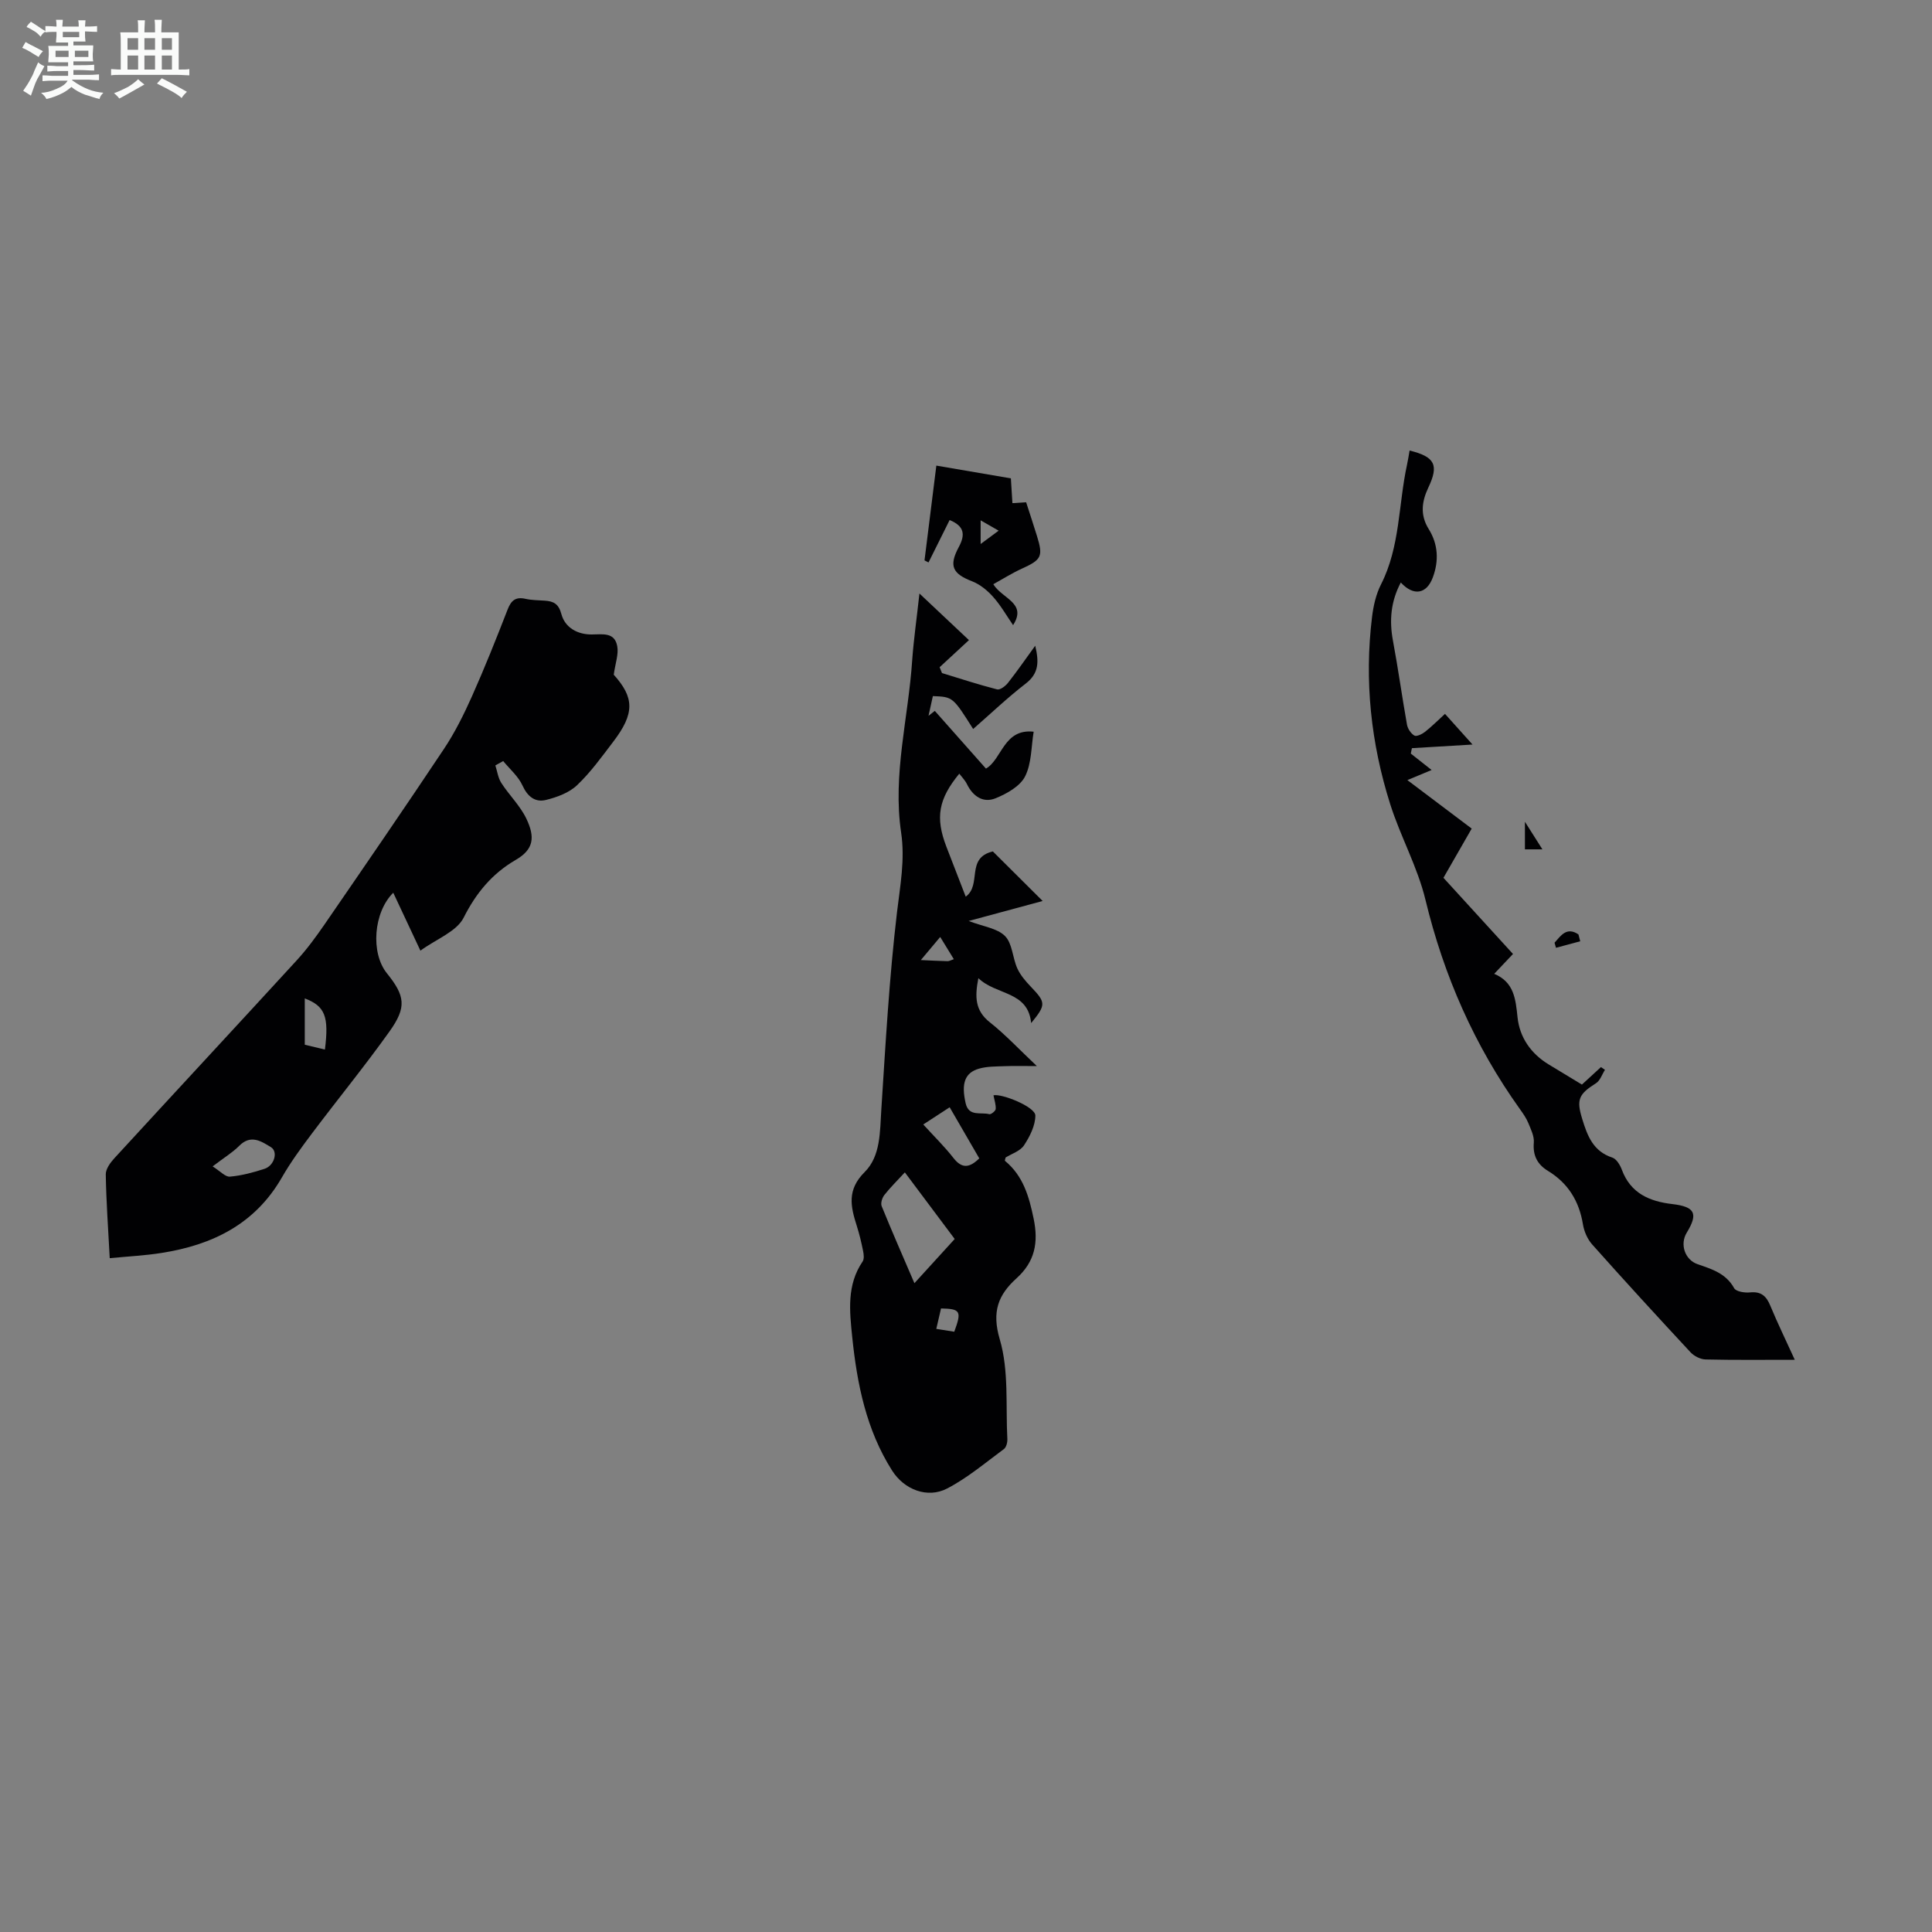
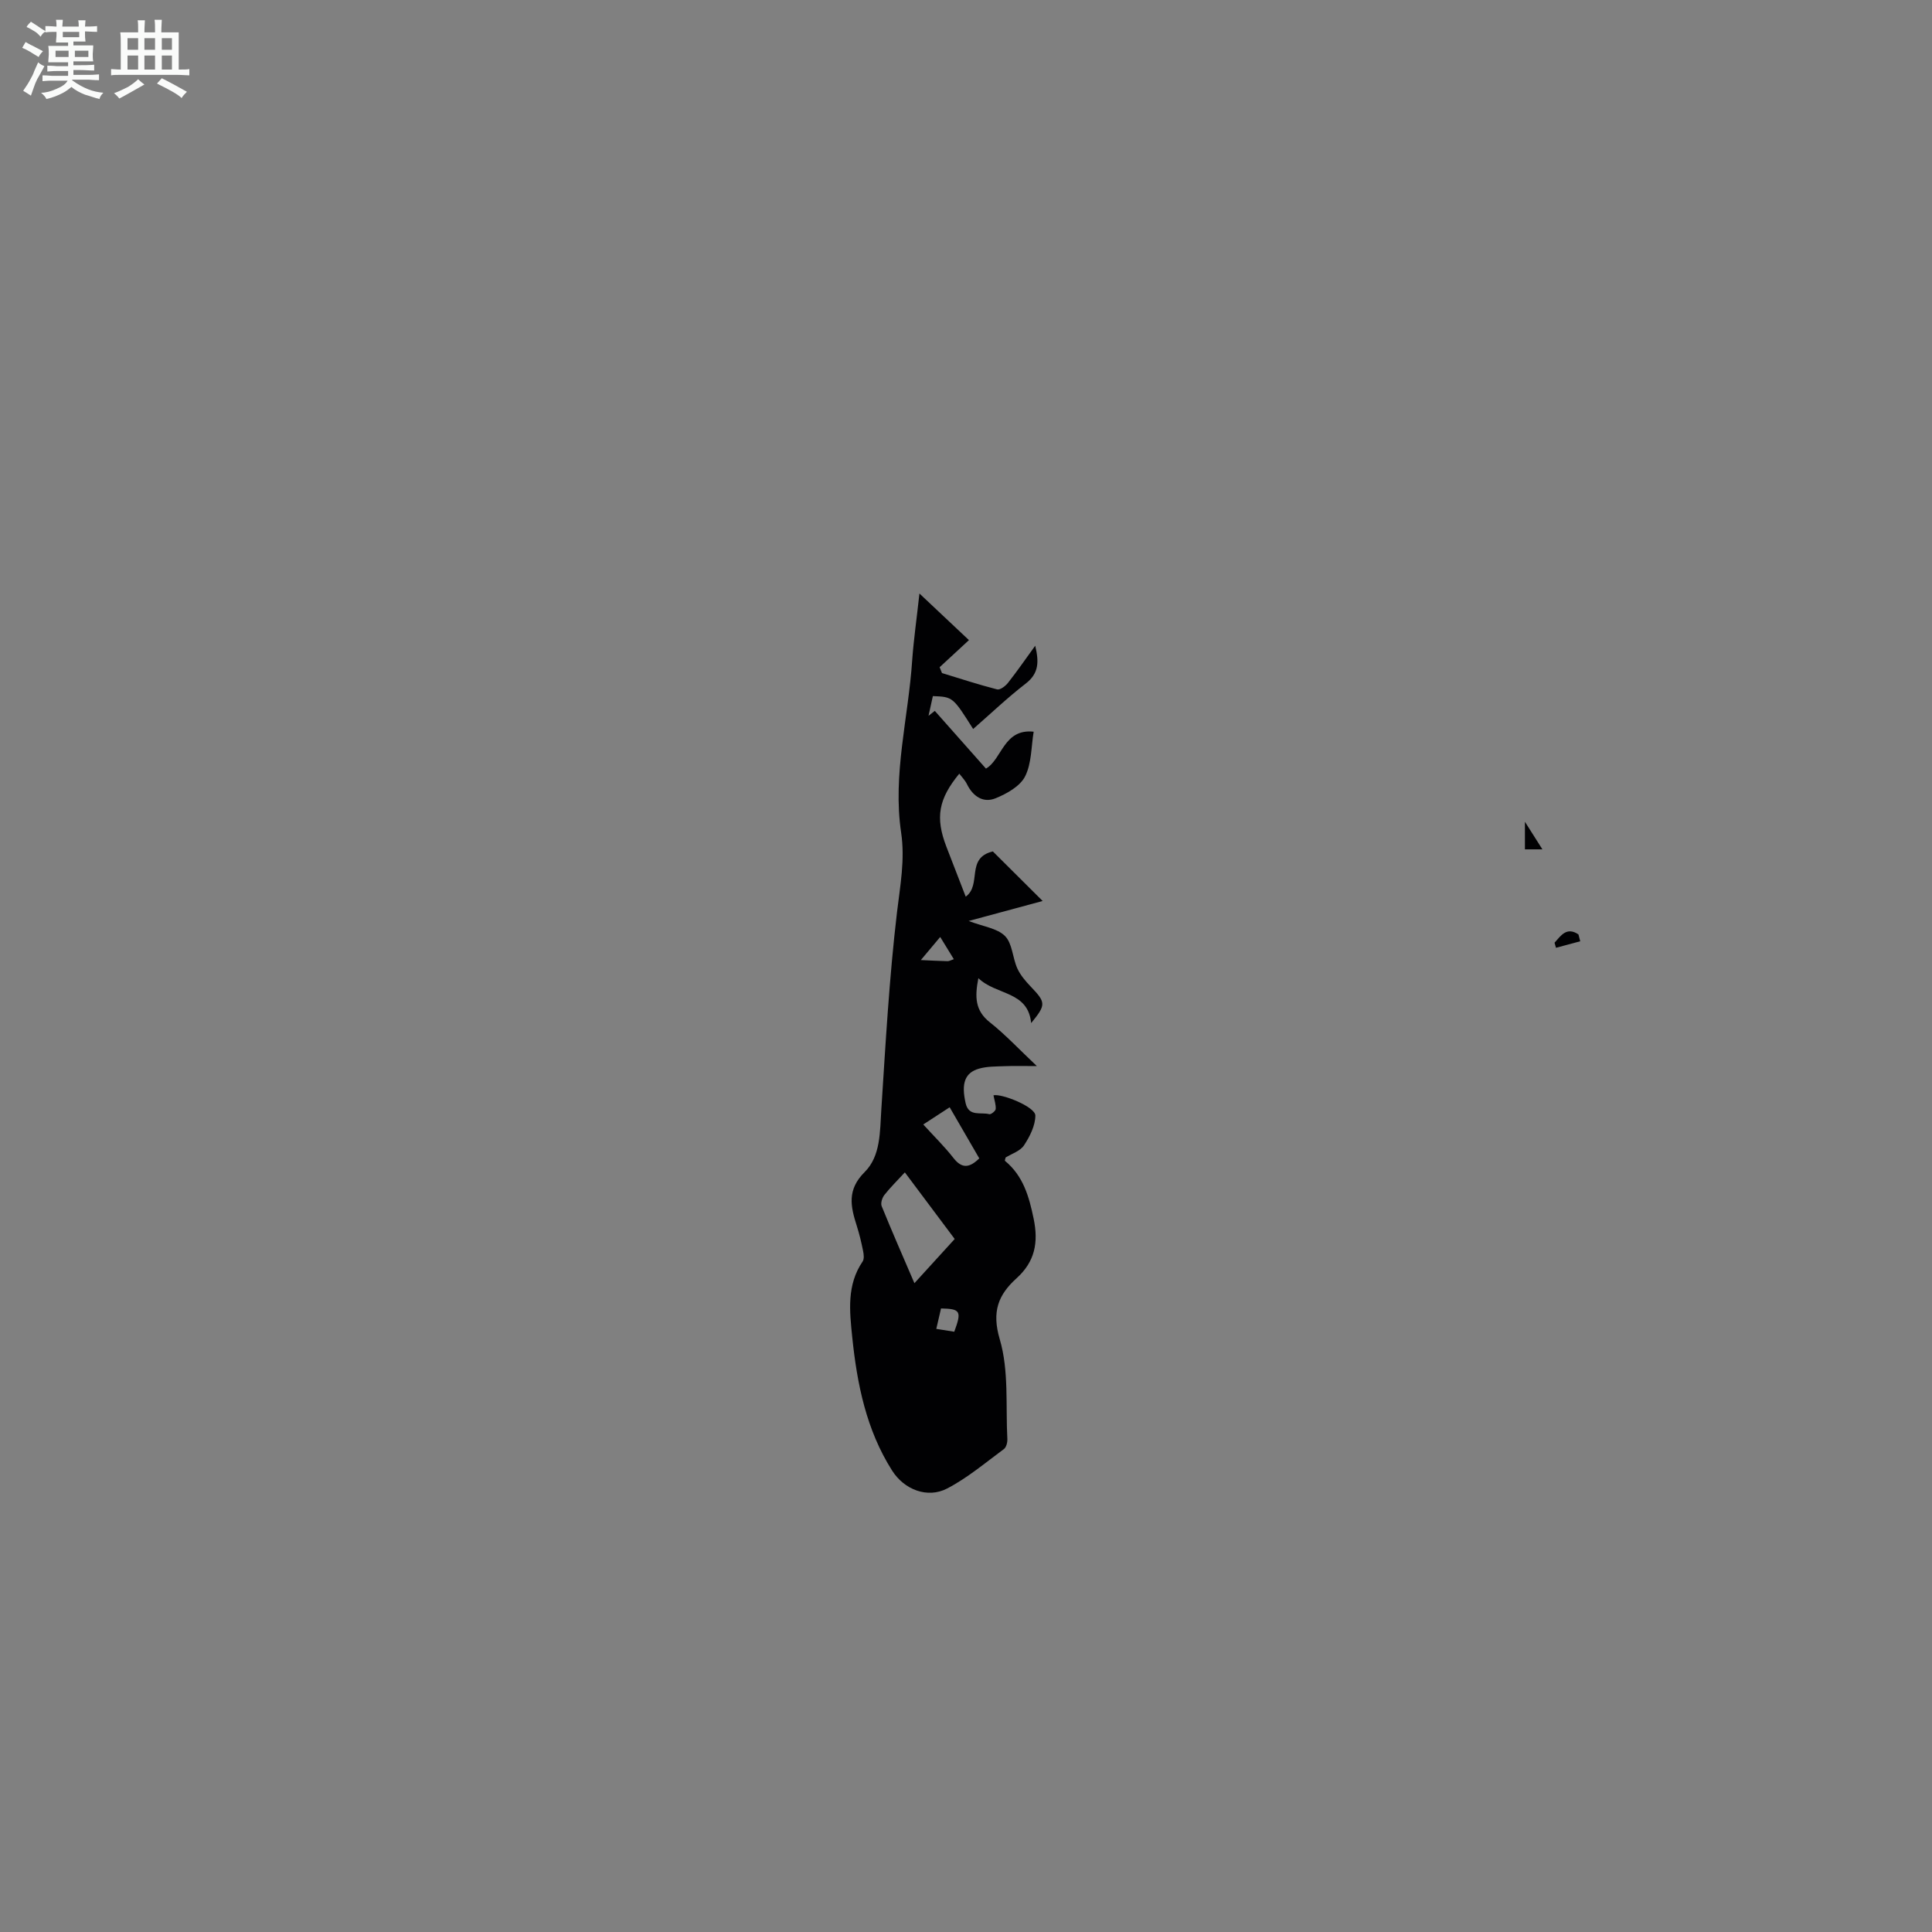
<svg xmlns="http://www.w3.org/2000/svg" enable-background="new 0 0 400 400" viewBox="0 0 400 400">
  <rect x="0" y="0" width="400" height="400" fill="#808080" stroke="none" />
  <path d="m6.8 9.5c.6.3 1.3.7 2.1 1.1-.4.4-.7.8-.9 1.2-.7-.4-1.3-.8-1.8-1.1s-1.1-.6-1.6-.8c.2-.4.5-.8.7-1.2.4.2.8.5 1.5.8zm.9 6.9c-.3.6-.5 1.1-.7 1.7s-.4 1.1-.6 1.7c-.6-.4-1.1-.7-1.6-1 .7-1 1.2-1.8 1.5-2.4.3-.5.6-1.1.8-1.7.3-.6.5-1.2.8-1.8.3.3.8.6 1.3.8-.7 1.3-1.2 2.2-1.5 2.7zm.1-11c.4.3 1 .7 1.7 1.1-.5.2-.8.6-1.1 1.1-.5-.6-1-1-1.4-1.2s-.9-.6-1.5-.8c.2-.4.5-.7.9-1.1.5.3.9.6 1.4.9zm10.5 13.1c1 .4 2 .6 3.1.7-.4.4-.7.8-.8 1.3-.9-.2-1.9-.6-3-.9-1-.4-2-.9-2.8-1.6-.5.4-1.1.9-1.9 1.3s-1.9.9-3.3 1.2c-.1-.3-.5-.8-1.1-1.3 1 0 2.1-.3 3.2-.8 1.2-.5 1.9-1 2.3-1.7h-3.2c-.4 0-1 0-2 .1v-1.2c1 0 1.7.1 2 .1h3.3v-1h-2.3c-.2 0-.9 0-2 .1v-1.2c1.2 0 1.9.1 2 .1h2.3v-.8h-4.1c0-.7.1-1.2.1-1.6 0-.5 0-1.1-.1-1.8h4.1v-.7h-2.5c0-.6.1-1.1.1-1.6v-.6h-.5c-.4 0-1 0-1.8.1v-1.3c1.2 0 1.9.1 2.1.1h.2c0-.3 0-.8-.1-1.4h1.4c0 .6-.1 1-.1 1.4h3.4c0-.4 0-.8-.1-1.3h1.5c0 .4-.1.9-.1 1.3.7 0 1.5 0 2.5-.1v1.2c-1 0-1.8-.1-2.5-.1v.6c0 .3 0 .8.1 1.5h-2.5v.8h4.1c0 .7-.1 1.3-.1 1.8s0 1 .1 1.5h-4.1v.8h1.4c.8 0 1.8 0 2.9-.1v1.2c-1 0-1.9-.1-2.8-.1h-1.5v1h3.2c.3 0 1 0 2.1-.1v1.2c-1.1 0-1.8-.1-2.1-.1h-3.4l-.1.1c1.4 1 2.4 1.5 3.4 1.9zm-4.1-6.7v-1.3h-2.7v1.3zm2.2-4.1v-1.1h-3.4v1.1zm1.9 4.1v-1.3h-2.8v1.3z" fill="#fafbfa" />
  <path d="m37 6.7v2.3 5.4c1 0 1.8 0 2.2-.1v1.3c-.6 0-1.5-.1-2.5-.1h-11.9c-.7 0-1.3 0-1.8.1v-1.3c.5 0 1.1.1 2 .1v-5.2c0-1 0-1.8-.1-2.5h3.7c0-1.3 0-2.1-.1-2.5h1.5c0 .4-.1 1.3-.1 2.5h2.2c0-1.2 0-2.1-.1-2.6h1.5c0 .4-.1 1.3-.1 2.6zm-12.3 13.7c-.3-.4-.7-.8-1.1-1.1 1.1-.4 2.1-.9 2.9-1.3.8-.5 1.5-1 2.1-1.6.4.4.9.8 1.3 1.1-2.5 1.4-4.2 2.4-5.2 2.9zm3.9-10.1v-2.4h-2.2v2.4zm0 4.1v-2.9h-2.2v2.9zm3.5-4.1v-2.4h-2.2v2.4zm0 4.1v-2.9h-2.2v2.9zm.4 2.9 1-1.1c.6.3 1.4.7 2.5 1.3s2 1.1 2.7 1.5c-.4.4-.8.8-1.1 1.3-.8-.8-2.5-1.7-5.1-3zm3.1-7v-2.4h-2.1v2.4zm0 4.1v-2.9h-2.1v2.9z" fill="#fafbfa" />
  <g fill="#010103">
    <path d="m190.36 122.88c3.87 3.65 7.11 6.69 10.25 9.65-2.1 1.94-4.08 3.78-6.07 5.61.16.4.33.81.49 1.21 3.8 1.16 7.57 2.4 11.41 3.38.61.16 1.73-.68 2.25-1.35 1.87-2.37 3.58-4.85 5.64-7.69.79 3.31.79 5.72-1.98 7.85-3.77 2.91-7.24 6.22-10.87 9.39-4.2-6.65-4.2-6.65-8.34-6.81-.29 1.33-.6 2.7-.9 4.08.43-.34.87-.68 1.3-1.02 3.47 3.92 6.94 7.83 10.59 11.95 3.34-1.91 3.65-8.32 9.88-7.64-.52 3.1-.41 6.56-1.78 9.26-1.04 2.05-3.8 3.59-6.12 4.53-2.55 1.03-4.68-.4-5.92-2.95-.38-.78-1.03-1.42-1.58-2.15-4.32 5.25-4.99 9.08-2.68 15.1 1.31 3.42 2.64 6.84 4.01 10.36 3.39-2.43-.06-8.02 5.62-9.36 2.98 2.96 6.3 6.27 10.31 10.26-5.66 1.53-10.12 2.74-15.32 4.14 2.99 1.15 5.9 1.49 7.52 3.11 1.54 1.54 1.56 4.5 2.55 6.7.63 1.39 1.7 2.64 2.77 3.76 3.17 3.32 3.22 3.75.1 7.57-.64-6.69-7.21-5.72-10.93-9.3-.77 3.93-.67 6.73 2.38 9.14 3.22 2.55 6.05 5.59 9.73 9.06-2.79 0-4.74-.06-6.68.02-1.77.07-3.62.03-5.29.51-2.96.85-3.71 3.07-2.77 7.18.65 2.83 3.16 1.78 4.9 2.25.34.09 1.29-.66 1.32-1.07.06-.92-.28-1.87-.46-2.84 1.7-.39 8.68 2.38 8.67 4.2-.01 2.08-1.15 4.34-2.35 6.16-.78 1.19-2.54 1.73-3.81 2.52-.06.31-.2.63-.13.69 3.78 3.12 4.98 7.37 5.94 12 1.02 4.93.25 8.88-3.53 12.3-3.79 3.43-5.19 6.89-3.49 12.65 1.91 6.47 1.21 13.72 1.57 20.63.04.7-.22 1.73-.71 2.09-3.85 2.84-7.57 6-11.78 8.18-4.05 2.09-8.85.24-11.36-3.71-5.36-8.43-7.27-17.96-8.27-27.7-.54-5.31-1.16-10.73 2.15-15.59.36-.52.25-1.49.1-2.21-.35-1.75-.77-3.5-1.31-5.2-1.27-3.98-2.06-7.44 1.63-11.11 3.34-3.32 3.16-8.35 3.46-12.99.88-13.61 1.64-27.24 3.24-40.77.66-5.55 1.69-10.9.86-16.53-1.79-12.03 1.51-23.8 2.29-35.7.31-4.28.93-8.58 1.5-13.8zm-3.02 119.85c-1.59 1.73-3.03 3.13-4.25 4.69-.45.58-.8 1.69-.55 2.3 2.13 5.24 4.4 10.41 6.78 15.95 2.97-3.26 5.64-6.18 8.34-9.15-3.47-4.63-6.72-8.98-10.32-13.79zm9.28-13.48c-2.08 1.36-3.72 2.42-5.47 3.56 2.27 2.49 4.43 4.6 6.27 6.96 1.77 2.26 3.33 2.01 5.33.06-1.98-3.42-3.97-6.85-6.13-10.58zm-1.96-35.26c-1.56 1.86-2.79 3.32-4.01 4.78 1.84.08 3.68.19 5.53.23.35.01.71-.22 1.3-.41-.92-1.5-1.67-2.72-2.82-4.6zm2.91 81.73c1.58-4.27 1.29-4.74-2.74-4.82-.3 1.31-.61 2.66-.98 4.23 1.42.23 2.5.4 3.72.59z" />
-     <path d="m22.72 260.49c-.33-6.2-.73-11.77-.82-17.34-.02-1.11.93-2.43 1.77-3.34 12.57-13.69 25.22-27.3 37.78-41 2.1-2.29 3.96-4.84 5.73-7.4 8.3-12.07 16.6-24.14 24.72-36.33 2.27-3.4 4.12-7.13 5.8-10.88 2.64-5.92 5.04-11.94 7.39-17.99.73-1.89 1.66-2.69 3.7-2.23 1.3.29 2.66.29 4 .38 1.82.12 2.87.65 3.44 2.78.76 2.85 3.39 4.23 6.24 4.22 2.31-.01 4.77-.52 5.32 2.41.32 1.67-.39 3.54-.72 5.92 4.24 4.72 4.4 7.98-.11 13.88-2.37 3.11-4.68 6.34-7.5 9.01-1.64 1.56-4.15 2.48-6.42 3.04-2.23.55-3.81-.67-4.87-3-.86-1.89-2.62-3.38-3.99-5.05-.54.3-1.08.6-1.62.9.39 1.22.56 2.59 1.23 3.63 1.63 2.53 3.9 4.71 5.18 7.38 1.82 3.81 1.59 6.36-2.19 8.55-4.84 2.81-8.18 6.79-10.78 11.95-1.45 2.89-5.63 4.42-8.96 6.84-2.05-4.38-3.82-8.17-5.62-11.99-4.1 4.06-4.72 12.45-1.32 16.67 3.77 4.68 4.14 7.01.55 12.04-5.13 7.19-10.73 14.04-16.04 21.1-2.22 2.95-4.42 5.95-6.25 9.14-5.56 9.68-14.41 13.98-24.92 15.63-3.4.54-6.86.71-10.72 1.08zm21.3-19c1.56.97 2.63 2.21 3.58 2.12 2.42-.21 4.84-.86 7.17-1.62 2.03-.66 2.84-3.54 1.34-4.47-2.05-1.26-4.2-2.7-6.6-.27-1.41 1.41-3.17 2.46-5.49 4.24zm23.25-24.19c.87-6.89.01-8.99-4.17-10.59v9.59c1.41.34 2.68.65 4.17 1z" />
-     <path d="m371.59 281.53c-6.62 0-12.56.07-18.48-.07-1.06-.03-2.36-.69-3.1-1.48-6.86-7.38-13.67-14.81-20.37-22.33-.98-1.1-1.67-2.7-1.91-4.17-.79-4.81-3.07-8.52-7.24-11.06-2.19-1.33-3.16-3.18-2.93-5.86.11-1.31-.61-2.75-1.14-4.05-.42-1.02-1.08-1.96-1.73-2.87-9.41-13.16-15.77-27.61-19.57-43.37-1.64-6.78-5.17-13.08-7.29-19.77-4-12.62-5.38-25.59-3.76-38.79.28-2.29.82-4.68 1.85-6.71 3.98-7.82 3.59-16.53 5.39-24.79.21-.97.36-1.95.53-2.93 5.28 1.29 6.09 3.01 3.88 7.67-1.35 2.86-1.75 5.65.08 8.59 1.94 3.11 2.14 6.54.85 10.01-1.27 3.42-3.96 3.95-6.63 1.05-2.06 3.9-2.41 7.81-1.63 12.02 1.08 5.78 1.88 11.61 2.91 17.4.15.85.81 1.85 1.53 2.27.45.26 1.59-.29 2.19-.76 1.4-1.1 2.66-2.37 4.15-3.73 1.77 1.98 3.46 3.86 5.7 6.35-4.68.28-8.61.51-12.55.75-.08.37-.15.75-.23 1.12 1.29 1.02 2.58 2.03 4.31 3.4-1.94.81-3.28 1.36-5.02 2.09 4.57 3.44 8.82 6.65 13.32 10.04-2.07 3.61-4.1 7.14-5.85 10.19 4.9 5.37 9.56 10.47 14.4 15.77-.95 1-2.23 2.36-3.89 4.11 4.11 1.72 4.43 5.2 4.83 9 .43 4.14 2.75 7.51 6.43 9.75 2.2 1.33 4.4 2.66 6.9 4.18 1.23-1.13 2.59-2.37 3.94-3.62.28.19.56.38.83.57-.61.95-1 2.24-1.87 2.78-3.61 2.27-4.06 3.42-2.84 7.38 1.07 3.51 2.27 6.71 6.24 8.01.85.28 1.61 1.54 1.97 2.52 1.82 4.89 5.73 6.55 10.44 7.1s5.41 1.96 2.98 5.94c-1.44 2.37-.4 5.59 2.26 6.51 2.96 1.02 5.87 1.89 7.57 4.97.39.7 2.18.98 3.26.87 2.32-.24 3.41.75 4.24 2.79 1.48 3.58 3.19 7.07 5.05 11.16z" />
-     <path d="m196.61 107.67c-1.48 2.98-2.92 5.88-4.37 8.78-.28-.14-.55-.29-.83-.43.81-6.49 1.62-12.98 2.45-19.62 4.88.84 10.03 1.72 15.43 2.64.11 1.7.21 3.33.32 5.13.95-.06 1.8-.11 2.84-.18.75 2.33 1.52 4.64 2.24 6.97 1.32 4.27.95 4.92-3.16 6.79-1.96.89-3.8 2.06-5.88 3.21 1.88 3.04 7.04 3.87 4.1 8.47-1.35-1.96-2.55-4.08-4.14-5.86-1.18-1.33-2.72-2.59-4.35-3.22-4.02-1.56-4.87-3.15-2.76-7.08 1.39-2.58 1.17-4.34-1.89-5.6zm6.42 4.96c1.48-1.09 2.46-1.82 3.73-2.76-1.39-.8-2.4-1.38-3.73-2.14z" />
    <path d="m327.17 194.88c-1.67.45-3.35.9-5.02 1.35-.1-.35-.2-.7-.3-1.05 1.33-1.5 2.53-3.35 4.95-1.72.12.47.24.95.37 1.42z" />
    <path d="m319.34 175.85c-1.59 0-2.52 0-3.62 0 0-1.71 0-3.24 0-5.71 1.35 2.13 2.3 3.64 3.62 5.71z" />
  </g>
</svg>